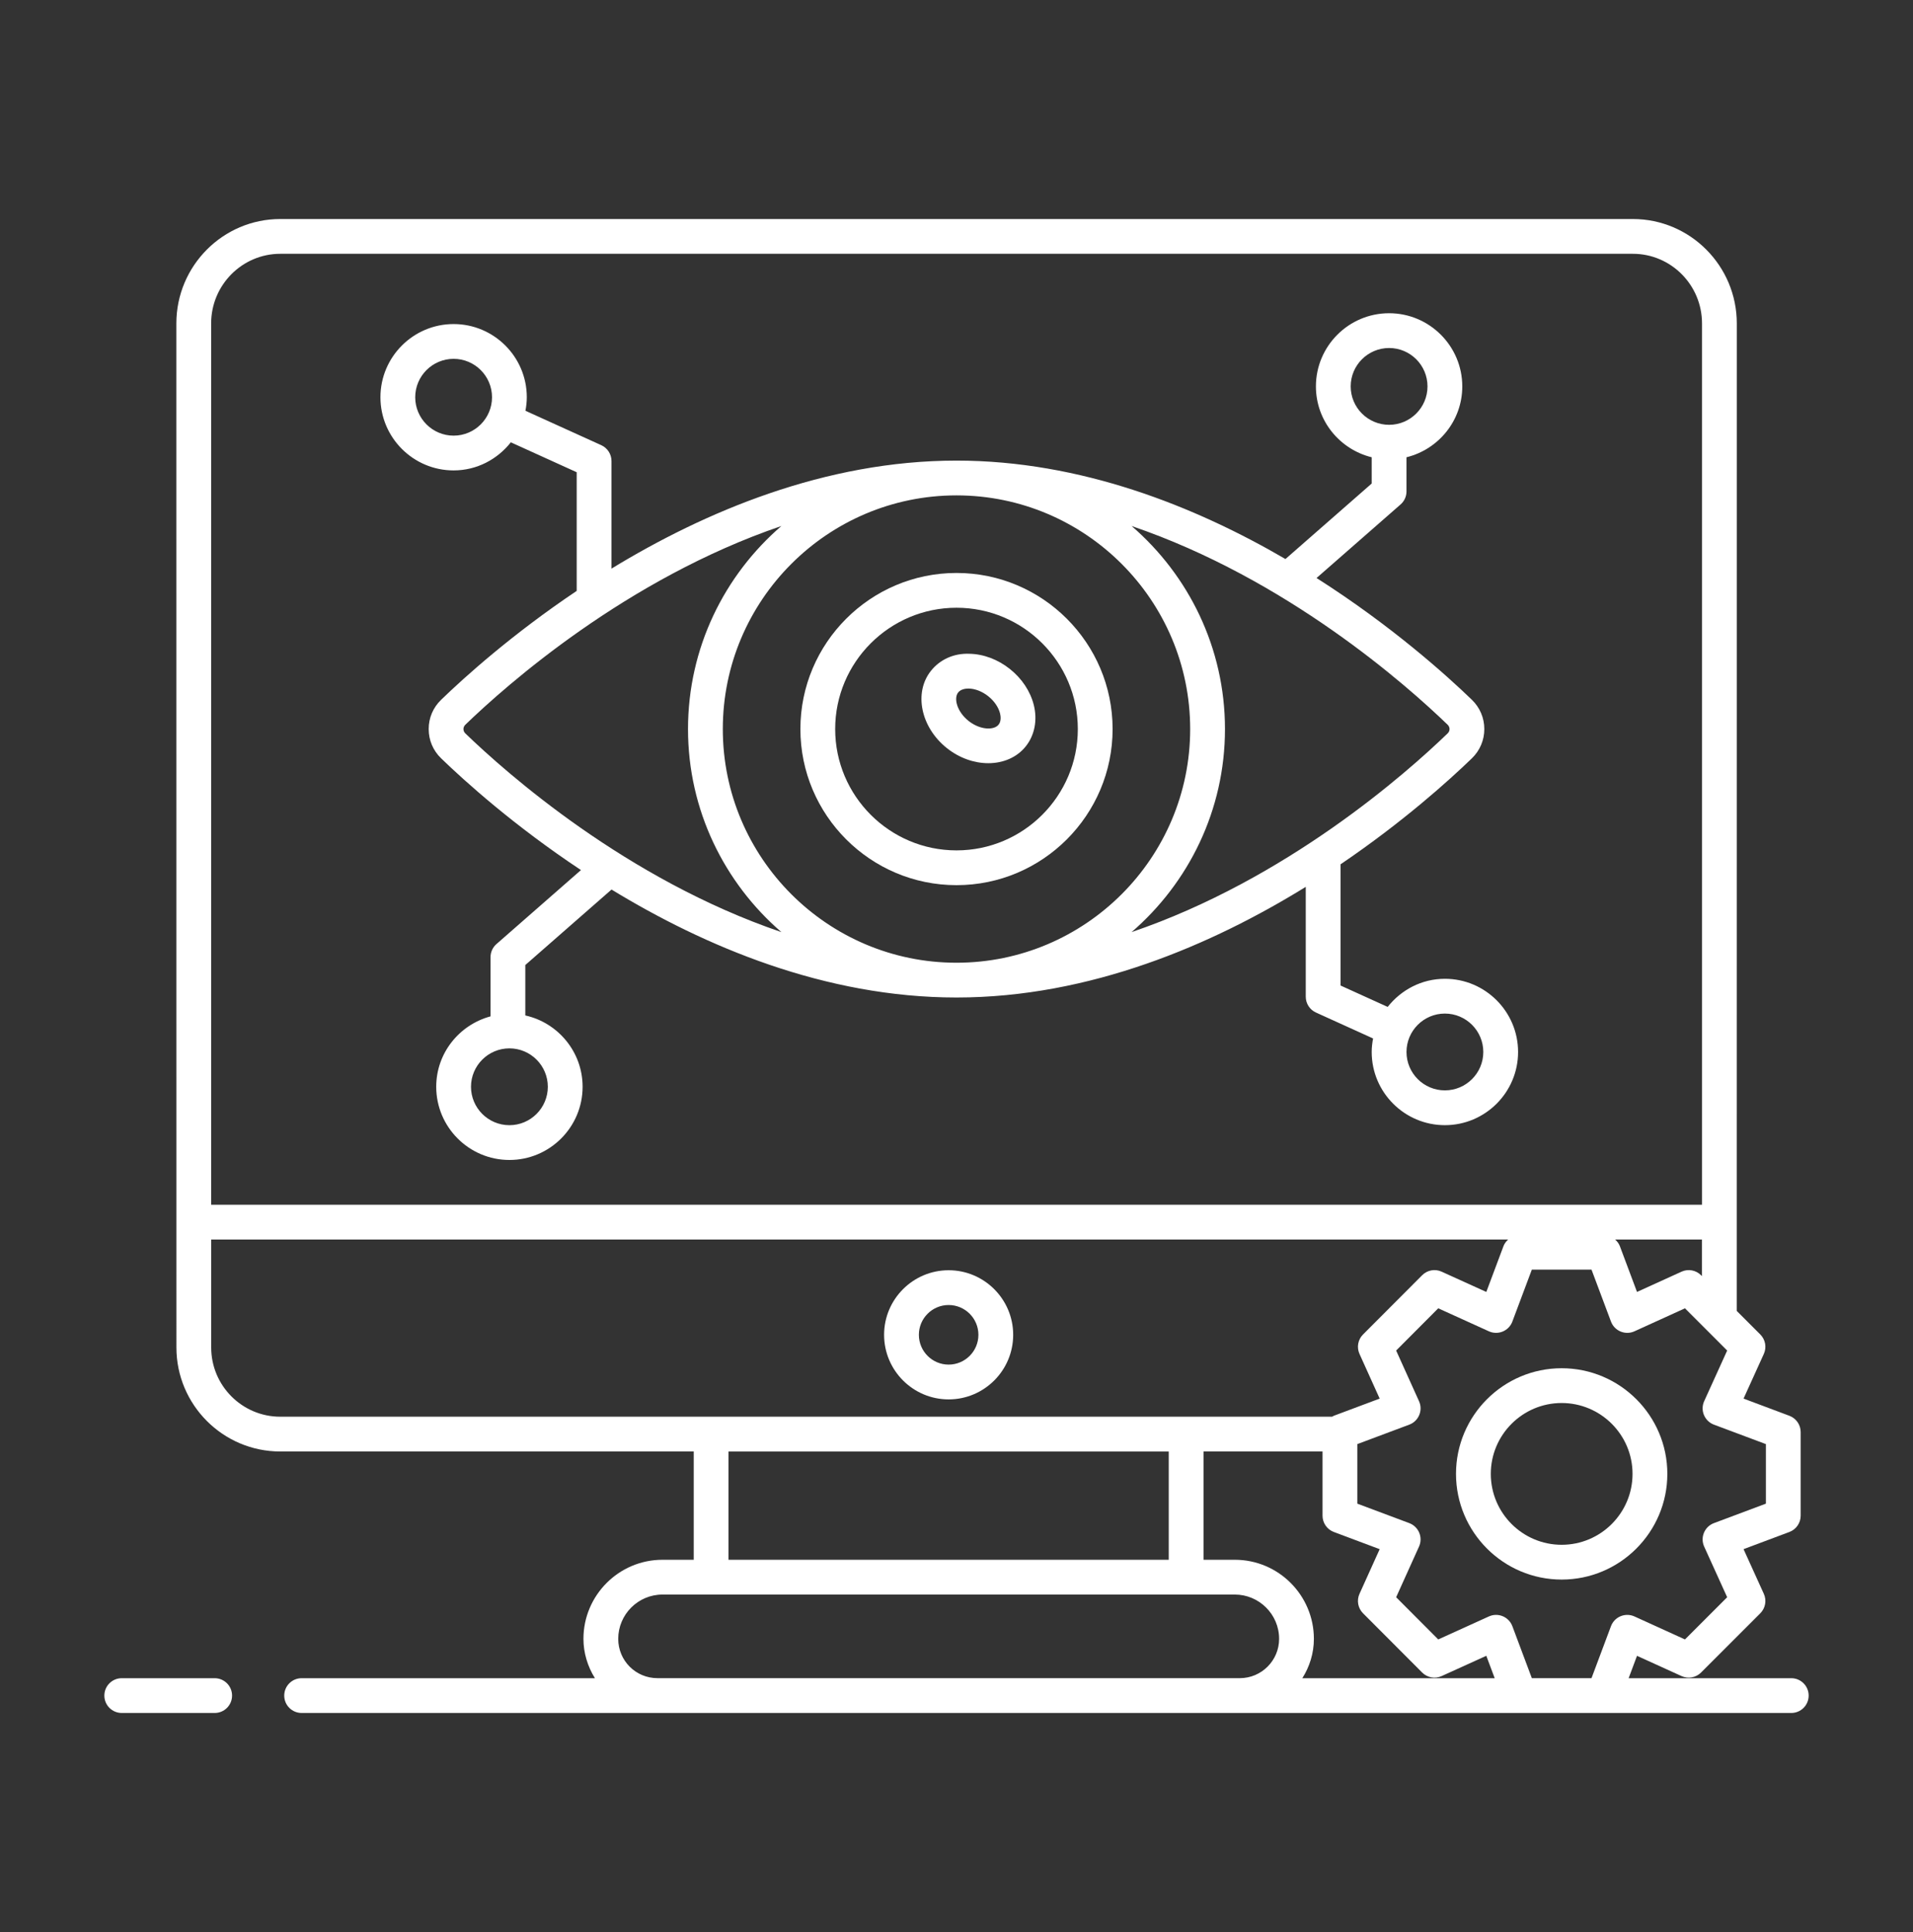
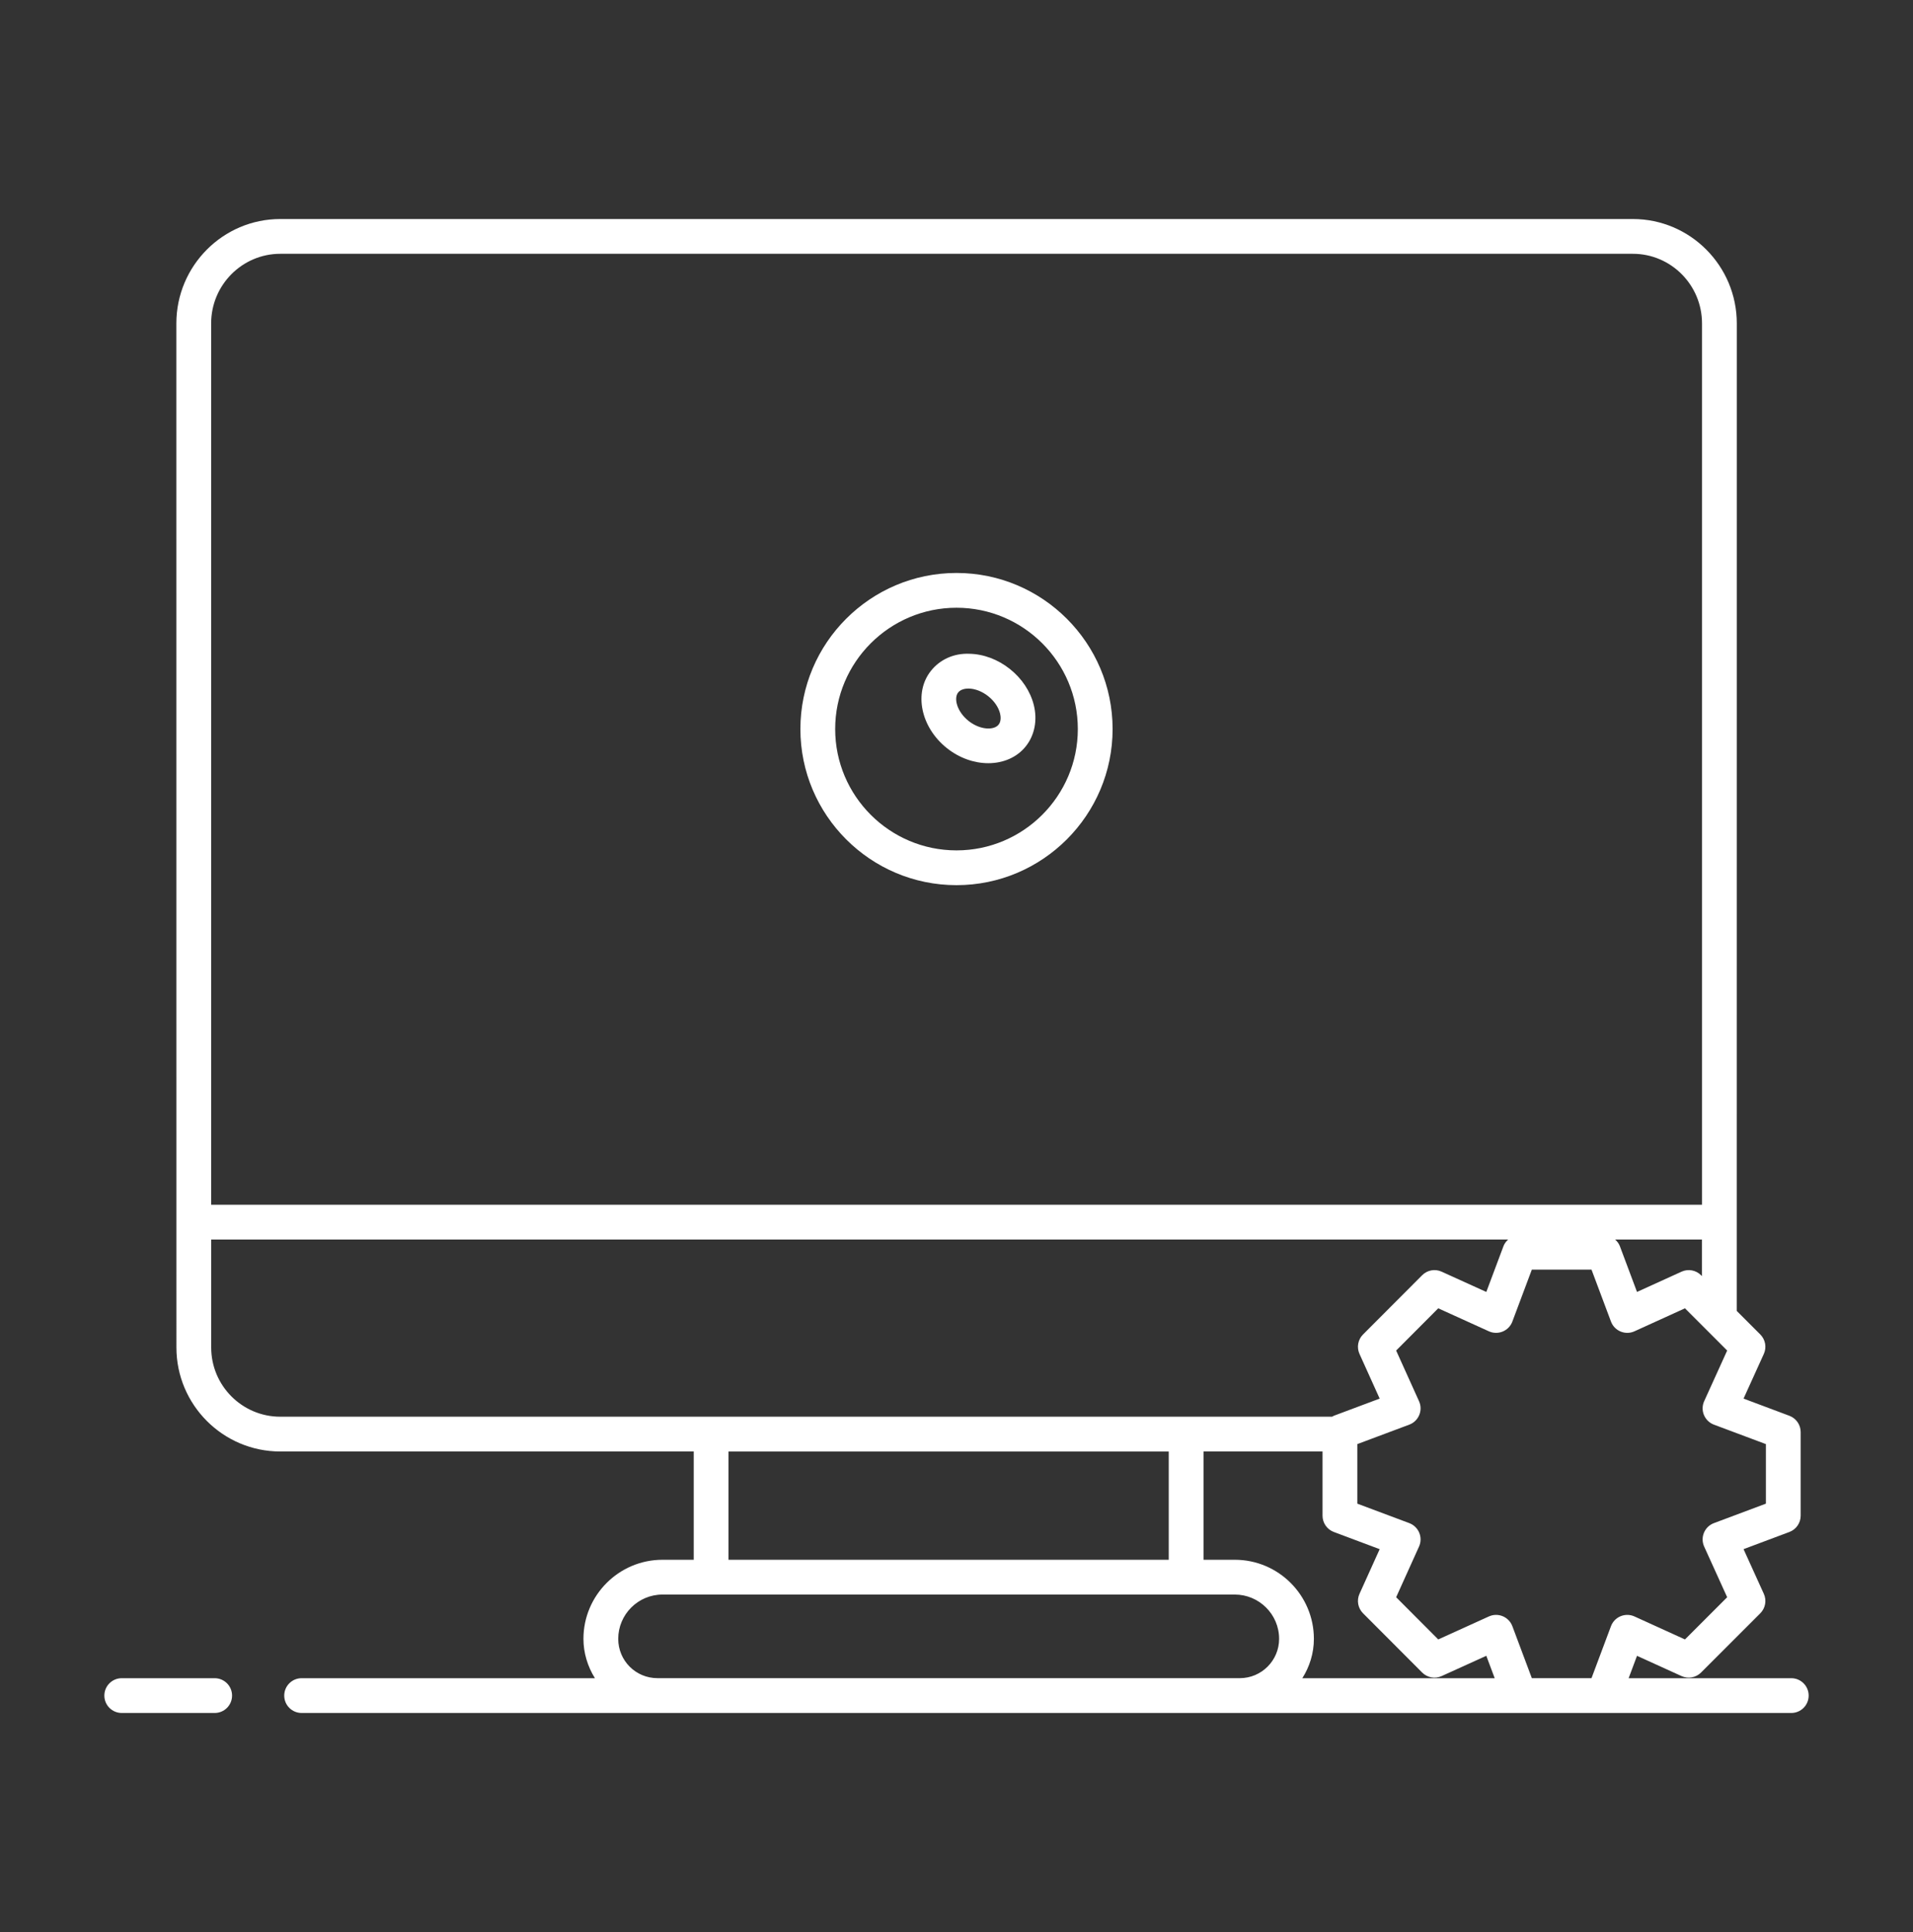
<svg xmlns="http://www.w3.org/2000/svg" width="100" height="101" viewBox="0 0 100 101" fill="none">
  <rect x="0" y="0" width="100" height="101" fill="#333333" stroke="none" />
  <path d="M6.364 89.55H11.222C11.724 89.55 12.131 89.144 12.131 88.641C12.131 88.139 11.724 87.732 11.222 87.732H6.364C5.862 87.732 5.455 88.139 5.455 88.641C5.455 89.144 5.862 89.55 6.364 89.55Z" fill="white" />
  <path d="M93.637 87.732H85.135L85.573 86.562L87.9 87.621C88.246 87.778 88.652 87.704 88.92 87.437L92.017 84.339C92.285 84.071 92.359 83.665 92.202 83.321L91.142 80.986L93.538 80.088C93.892 79.955 94.128 79.616 94.128 79.237V74.864C94.128 74.485 93.892 74.146 93.537 74.013L91.142 73.115L92.202 70.78C92.359 70.436 92.285 70.03 92.017 69.762L90.786 68.531C90.788 24.673 90.789 17.056 90.789 16.908C90.789 13.898 88.352 11.45 85.357 11.45H14.651C11.656 11.45 9.219 13.898 9.219 16.908C9.219 17.032 9.219 20.335 9.222 70.444C9.222 73.442 11.657 75.88 14.65 75.88H36.264V81.541H34.632C32.353 81.541 30.499 83.396 30.499 85.676C30.499 86.406 30.717 87.12 31.099 87.732H15.768C15.265 87.732 14.858 88.139 14.858 88.641C14.858 89.144 15.265 89.55 15.768 89.55H93.637C94.139 89.55 94.546 89.144 94.546 88.641C94.546 88.139 94.139 87.732 93.637 87.732ZM92.31 75.494V78.607L89.593 79.625C89.097 79.812 88.868 80.376 89.084 80.852L90.286 83.499L88.08 85.706L85.44 84.504C84.963 84.288 84.397 84.518 84.212 85.013L83.194 87.73H80.075L79.057 85.013C78.873 84.522 78.31 84.286 77.829 84.504L75.183 85.706L72.982 83.499L74.178 80.851C74.394 80.375 74.163 79.812 73.669 79.625L70.952 78.607V75.494L73.668 74.477C74.157 74.295 74.396 73.733 74.178 73.251L72.982 70.603L75.183 68.395L77.829 69.597C78.311 69.815 78.873 69.579 79.057 69.088L80.075 66.372H83.194L84.212 69.088C84.398 69.584 84.966 69.814 85.44 69.597L88.08 68.395C88.215 68.531 90.382 70.698 90.286 70.603L89.084 73.25C88.98 73.479 88.976 73.741 89.072 73.973C89.169 74.206 89.357 74.388 89.593 74.477L92.31 75.494ZM88.92 66.664C88.652 66.397 88.246 66.322 87.9 66.48L85.573 67.539L84.676 65.144C84.624 65.007 84.535 64.895 84.431 64.8H88.968V66.713L88.92 66.664ZM14.651 13.268H85.357C87.35 13.268 88.971 14.901 88.971 16.908V62.98H11.037V16.908C11.037 14.901 12.658 13.268 14.651 13.268ZM11.04 70.444V64.8H78.837C78.734 64.895 78.644 65.007 78.593 65.144L77.695 67.54L75.361 66.48C75.016 66.322 74.609 66.396 74.342 66.665L71.251 69.763C70.984 70.03 70.91 70.435 71.066 70.779L72.121 73.115L69.724 74.013C69.692 74.025 69.666 74.047 69.636 74.062H14.65C12.66 74.062 11.04 72.439 11.04 70.444ZM38.082 75.882H61.095V81.541H38.082V75.882ZM34.632 83.359C34.541 83.359 35.536 83.363 64.549 83.359C65.803 83.359 66.864 84.379 66.864 85.676C66.864 86.808 65.943 87.73 64.812 87.73H34.369C33.225 87.73 32.317 86.808 32.317 85.676C32.317 84.399 33.355 83.359 34.632 83.359ZM64.549 81.541H62.913V75.88H69.134V79.237C69.134 79.616 69.369 79.955 69.724 80.088L72.121 80.987L71.066 83.322C70.91 83.666 70.984 84.071 71.251 84.338L74.342 87.436C74.609 87.704 75.016 87.778 75.361 87.621L77.695 86.561L78.134 87.732H68.078C68.455 87.135 68.682 86.433 68.682 85.676C68.682 83.401 66.834 81.541 64.549 81.541Z" fill="white" />
-   <path d="M49.589 66.405C47.728 66.405 46.215 67.92 46.215 69.78C46.215 71.642 47.728 73.157 49.589 73.157C51.449 73.157 52.963 71.642 52.963 69.78C52.963 67.92 51.449 66.405 49.589 66.405ZM49.589 71.338C48.731 71.338 48.033 70.64 48.033 69.78C48.033 68.922 48.731 68.223 49.589 68.223C50.447 68.223 51.145 68.922 51.145 69.78C51.145 70.64 50.447 71.338 49.589 71.338Z" fill="white" />
-   <path d="M23.712 24.592C24.929 24.592 26.002 24.011 26.703 23.123L30.146 24.687V30.891C26.766 33.159 24.278 35.404 23.06 36.582C22.639 36.988 22.408 37.532 22.409 38.114C22.409 38.696 22.64 39.239 23.06 39.645C24.304 40.848 26.875 43.167 30.369 45.485L25.952 49.353C25.755 49.525 25.642 49.775 25.642 50.036V53.133C24.012 53.572 22.803 55.048 22.803 56.814C22.803 58.924 24.519 60.64 26.629 60.64C28.739 60.64 30.455 58.924 30.455 56.814C30.455 54.99 29.17 53.466 27.46 53.085V50.449L31.967 46.503C36.819 49.463 43.116 52.147 49.999 52.147C56.991 52.147 63.375 49.378 68.257 46.363V52.106C68.257 52.463 68.466 52.786 68.791 52.933L71.776 54.288C71.733 54.518 71.704 54.753 71.704 54.995C71.704 57.105 73.421 58.821 75.53 58.821C77.64 58.821 79.356 57.105 79.356 54.995C79.356 52.885 77.64 51.169 75.53 51.169C74.313 51.169 73.24 51.751 72.539 52.639L70.075 51.52V45.185C73.342 42.969 75.749 40.796 76.939 39.645C77.359 39.239 77.591 38.696 77.591 38.114C77.591 37.532 77.36 36.988 76.94 36.582C75.601 35.288 72.728 32.703 68.821 30.217L73.212 26.373C73.41 26.201 73.523 25.952 73.523 25.69V23.905C75.193 23.494 76.439 21.995 76.439 20.2C76.439 18.091 74.723 16.375 72.614 16.375C70.504 16.375 68.788 18.091 68.788 20.2C68.788 21.995 70.034 23.494 71.704 23.905V25.277L67.196 29.225C62.466 26.468 56.493 24.079 49.999 24.079C43.116 24.079 36.818 26.765 31.965 29.726V24.101C31.965 23.744 31.756 23.421 31.431 23.273L27.467 21.474C27.51 21.244 27.538 21.009 27.538 20.767C27.538 18.657 25.822 16.941 23.712 16.941C21.603 16.941 19.887 18.657 19.887 20.767C19.887 22.876 21.603 24.592 23.712 24.592ZM28.637 56.814C28.637 57.921 27.736 58.822 26.629 58.822C25.522 58.822 24.621 57.921 24.621 56.814C24.621 55.707 25.522 54.806 26.629 54.806C27.736 54.806 28.637 55.707 28.637 56.814ZM75.53 52.987C76.637 52.987 77.538 53.888 77.538 54.995C77.538 56.102 76.637 57.002 75.53 57.002C74.423 57.002 73.523 56.102 73.523 54.995C73.523 53.888 74.423 52.987 75.53 52.987ZM70.606 20.2C70.606 19.093 71.507 18.193 72.614 18.193C73.721 18.193 74.621 19.093 74.621 20.2C74.621 21.307 73.721 22.208 72.614 22.208C71.507 22.208 70.606 21.307 70.606 20.2ZM37.784 38.113C37.784 31.378 43.263 25.897 49.999 25.897C56.736 25.897 62.215 31.378 62.215 38.113C62.215 44.849 56.736 50.329 49.999 50.329C43.263 50.329 37.784 44.849 37.784 38.113ZM75.675 37.889C75.806 38.016 75.805 38.214 75.675 38.338C73.525 40.417 67.252 45.971 59.153 48.728C62.135 46.153 64.034 42.354 64.034 38.113C64.034 33.873 62.136 30.074 59.154 27.499C67.25 30.256 73.524 35.809 75.675 37.889ZM35.965 38.113C35.965 42.354 37.864 46.153 40.846 48.728C32.747 45.971 26.474 40.417 24.323 38.338C24.244 38.261 24.227 38.173 24.227 38.114C24.227 38.054 24.244 37.967 24.323 37.889C26.475 35.81 32.748 30.257 40.845 27.499C37.863 30.074 35.965 33.873 35.965 38.113ZM23.712 18.759C24.819 18.759 25.72 19.66 25.72 20.767C25.72 21.874 24.819 22.774 23.712 22.774C22.606 22.774 21.705 21.874 21.705 20.767C21.705 19.66 22.606 18.759 23.712 18.759Z" fill="white" />
  <path d="M50 29.953C45.501 29.953 41.84 33.614 41.84 38.113C41.84 42.612 45.501 46.274 50 46.274C54.5 46.274 58.16 42.612 58.16 38.113C58.16 33.614 54.5 29.953 50 29.953ZM50 44.456C46.503 44.456 43.658 41.61 43.658 38.113C43.658 34.616 46.503 31.771 50 31.771C53.497 31.771 56.342 34.616 56.342 38.113C56.342 41.61 53.497 44.456 50 44.456Z" fill="white" />
-   <path d="M81.634 71.528C78.589 71.528 76.111 74.005 76.111 77.05C76.111 80.097 78.589 82.576 81.634 82.576C84.68 82.576 87.158 80.097 87.158 77.05C87.158 74.005 84.68 71.528 81.634 71.528ZM81.634 80.758C79.591 80.758 77.93 79.095 77.93 77.05C77.93 75.008 79.591 73.346 81.634 73.346C83.677 73.346 85.339 75.008 85.339 77.05C85.339 79.095 83.677 80.758 81.634 80.758Z" fill="white" />
  <path d="M51.663 39.898C50.936 39.898 50.162 39.638 49.499 39.112C48.131 38.024 47.756 36.212 48.663 35.071C49.123 34.49 49.848 34.144 50.67 34.178C51.407 34.19 52.16 34.472 52.788 34.971C53.417 35.47 53.861 36.14 54.04 36.854C54.238 37.645 54.086 38.432 53.624 39.013C53.157 39.601 52.438 39.898 51.663 39.898ZM50.622 35.996C50.475 35.996 50.227 36.025 50.086 36.202C49.844 36.506 50.025 37.207 50.63 37.688C51.235 38.168 51.959 38.187 52.201 37.882C52.347 37.698 52.311 37.435 52.276 37.295C52.195 36.971 51.969 36.643 51.657 36.395C51.345 36.147 50.974 36.002 50.64 35.996C50.635 35.996 50.628 35.996 50.622 35.996Z" fill="white" />
</svg>